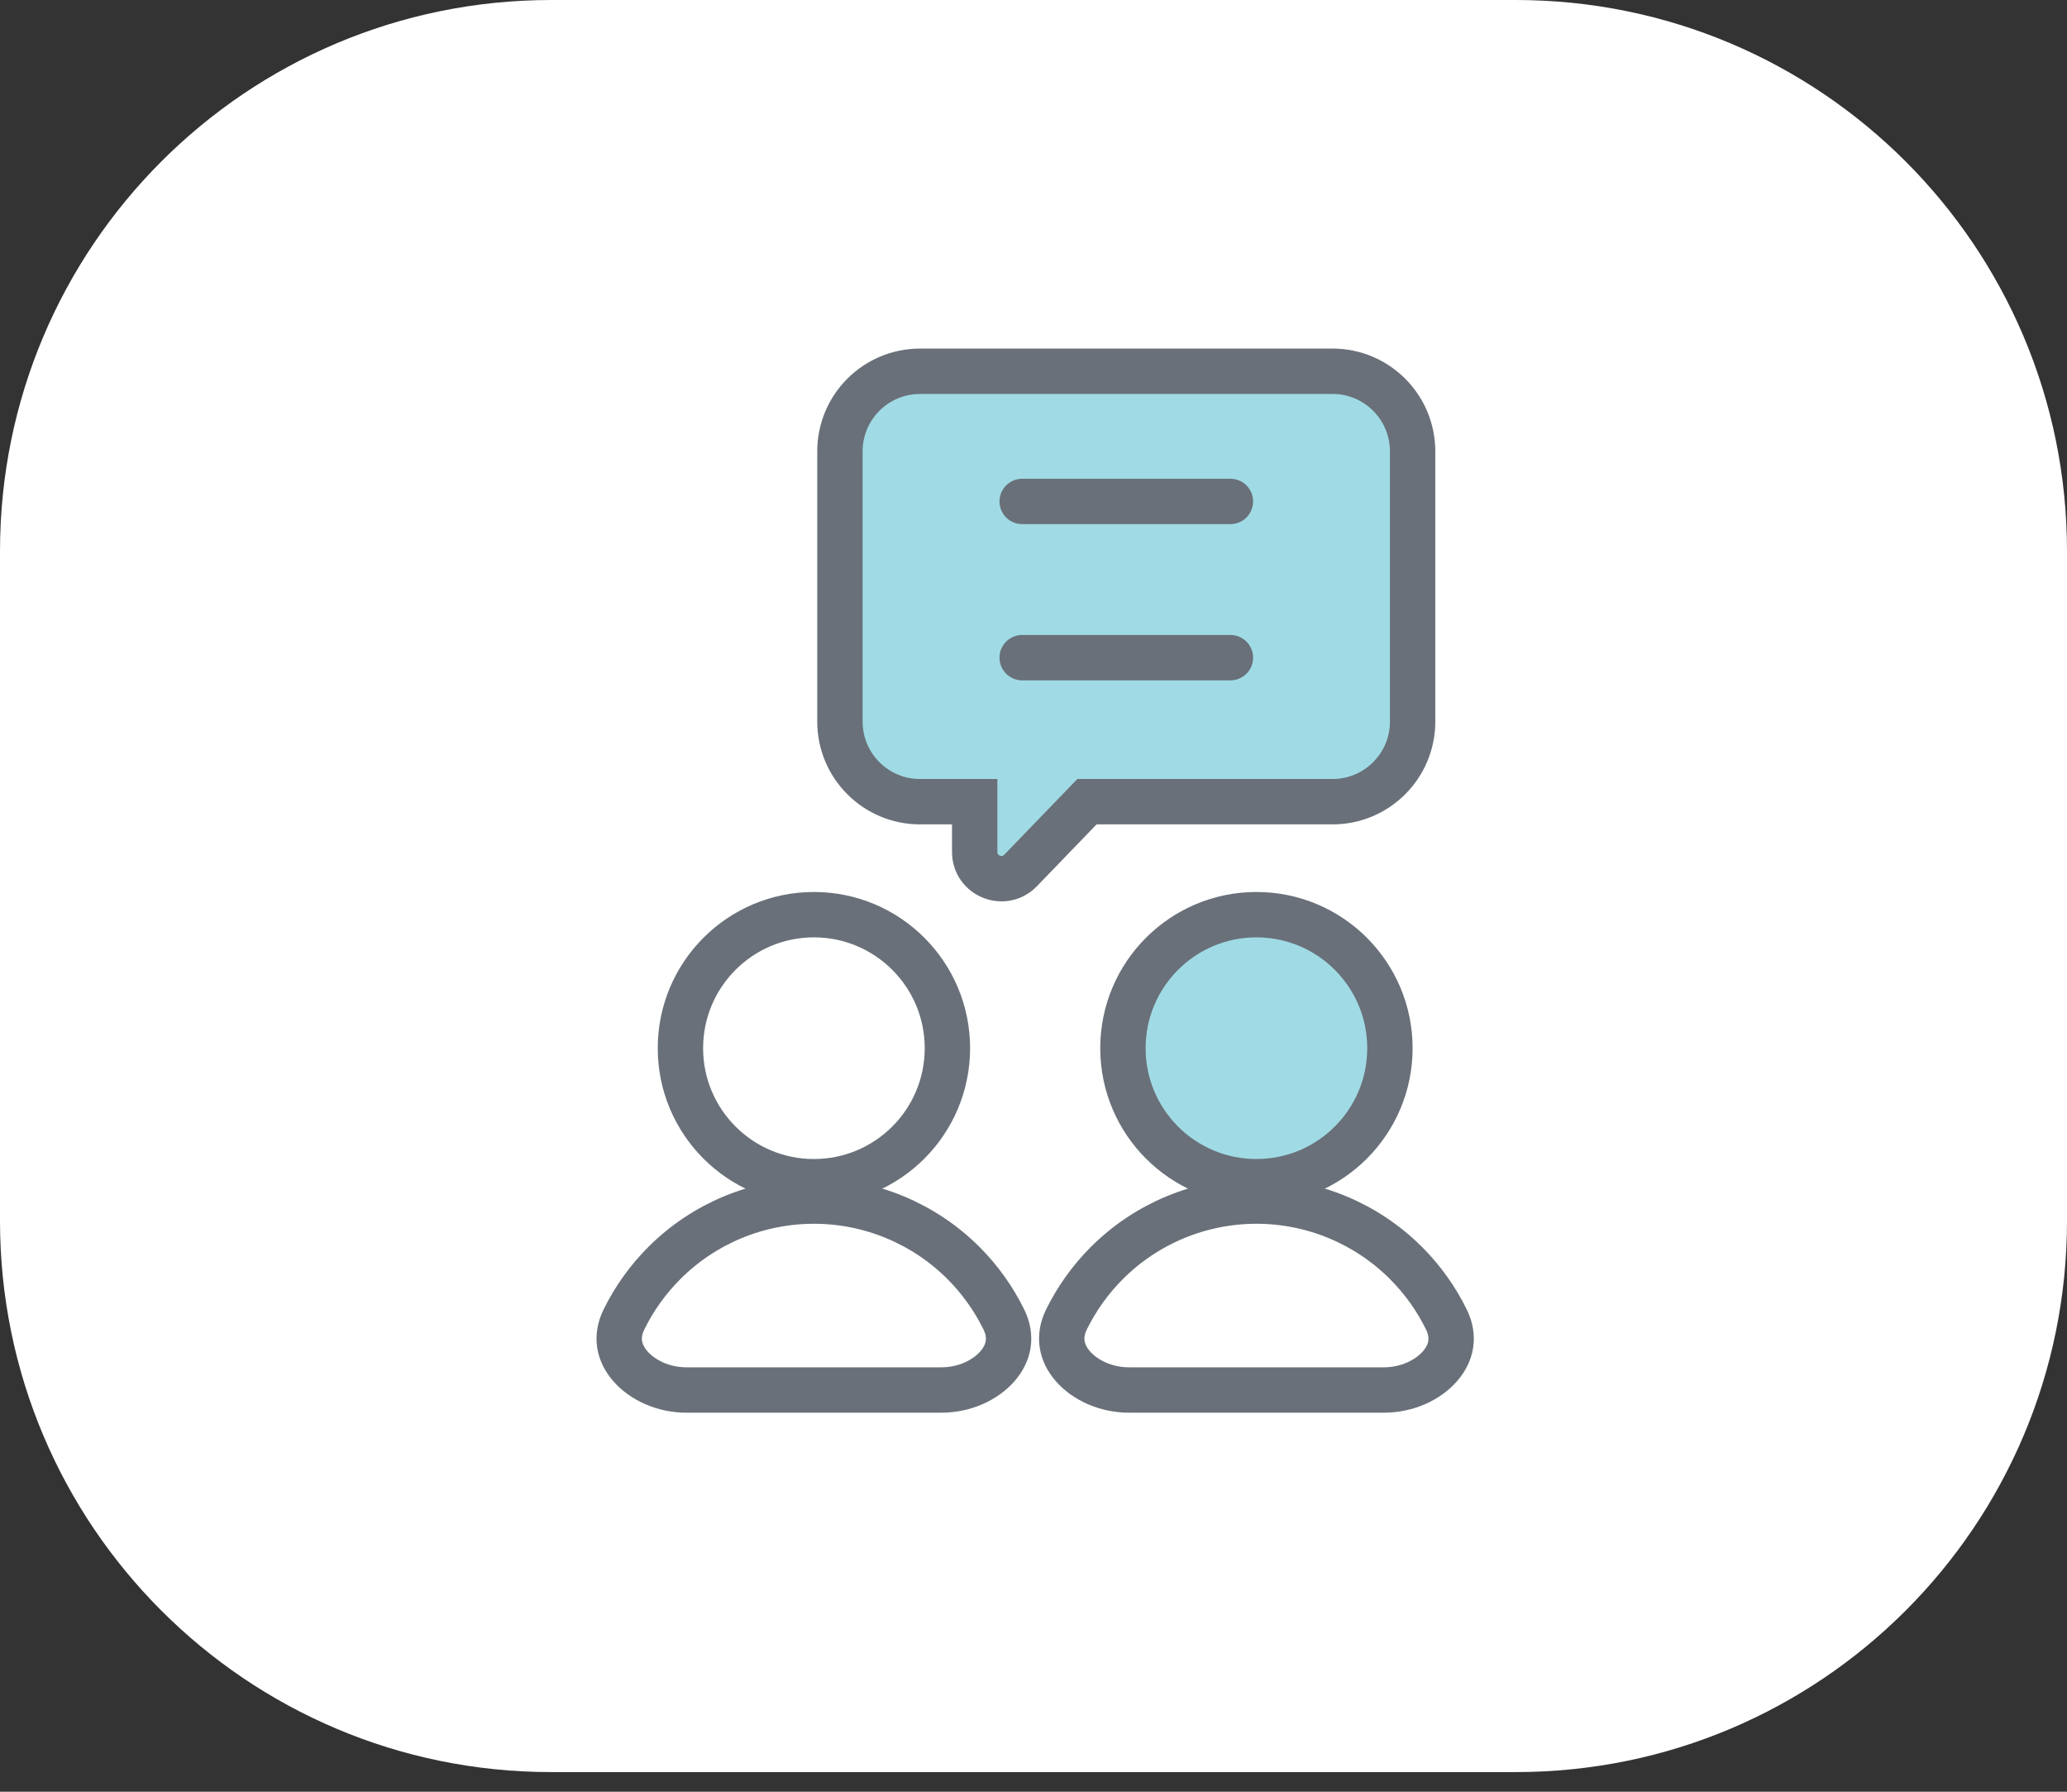
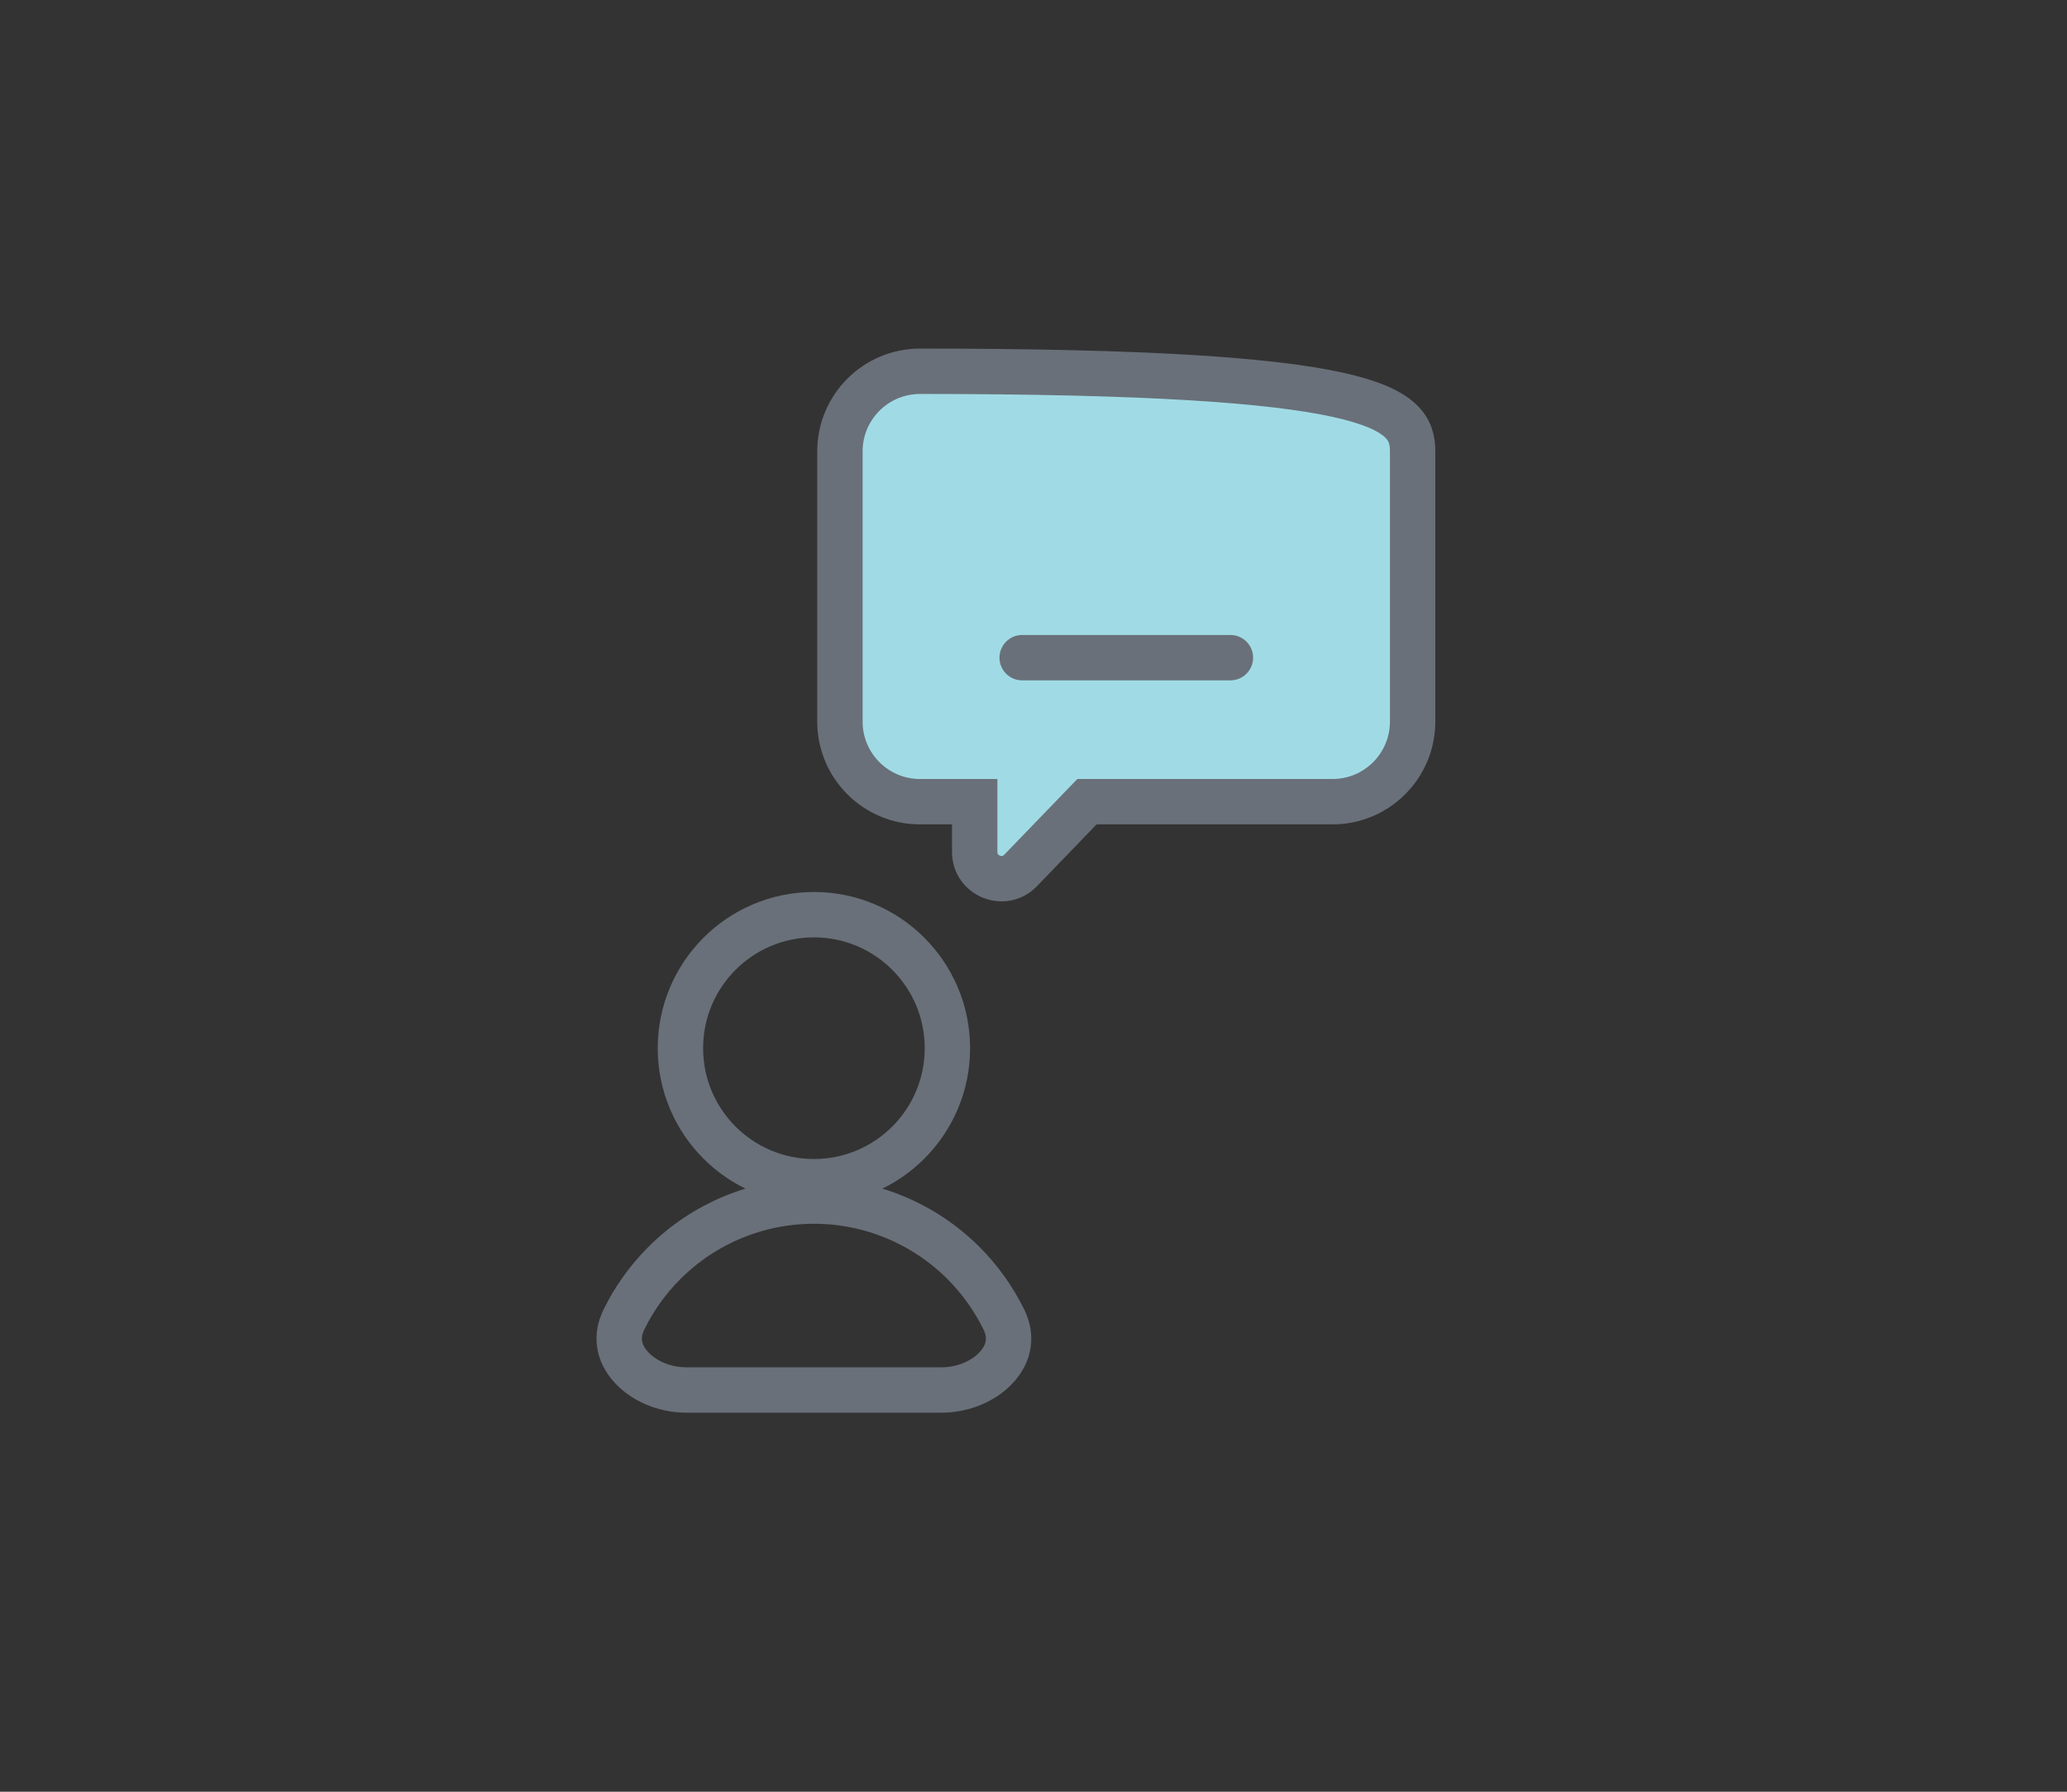
<svg xmlns="http://www.w3.org/2000/svg" width="60" height="52" viewBox="0 0 60 52" fill="none">
  <rect x="0" y="0" width="60" height="52" fill="#333333" stroke="none" />
  <g clip-path="url(#clip0_79_371)">
-     <path d="M0 16C0 7.16 7.16 0 16 0H44C52.84 0 60 7.16 60 16V35.43C60 44.27 52.84 51.43 44 51.43H16C7.16 51.43 0 44.27 0 35.43V16Z" fill="white" />
    <circle cx="23.626" cy="30.421" r="3.875" stroke="#697079" stroke-width="1.317" />
    <path d="M29.14 38.296C29.387 38.8 29.285 39.268 28.956 39.649C28.608 40.05 28.005 40.341 27.326 40.341H23.626H19.925C19.247 40.341 18.643 40.05 18.296 39.649C17.966 39.268 17.864 38.8 18.111 38.296C18.406 37.695 18.8 37.14 19.283 36.657C20.434 35.505 21.997 34.858 23.626 34.858C25.255 34.858 26.817 35.505 27.969 36.657C28.451 37.14 28.845 37.695 29.14 38.296Z" stroke="#697079" stroke-width="1.317" />
-     <path d="M24.381 20.942V13.1C24.381 11.816 25.422 10.775 26.706 10.775H38.68C39.964 10.775 41.005 11.816 41.005 13.1V20.942C41.005 22.226 39.964 23.267 38.68 23.267H31.552L29.625 25.263C29.141 25.764 28.293 25.422 28.293 24.725V23.267H26.706C25.422 23.267 24.381 22.226 24.381 20.942Z" fill="#A0DBE5" stroke="#697079" stroke-width="1.317" stroke-linecap="round" />
-     <path d="M29.671 14.553H35.716" stroke="#697079" stroke-width="1.317" stroke-linecap="round" />
+     <path d="M24.381 20.942V13.1C24.381 11.816 25.422 10.775 26.706 10.775C39.964 10.775 41.005 11.816 41.005 13.1V20.942C41.005 22.226 39.964 23.267 38.68 23.267H31.552L29.625 25.263C29.141 25.764 28.293 25.422 28.293 24.725V23.267H26.706C25.422 23.267 24.381 22.226 24.381 20.942Z" fill="#A0DBE5" stroke="#697079" stroke-width="1.317" stroke-linecap="round" />
    <path d="M29.671 19.087H35.716" stroke="#697079" stroke-width="1.317" stroke-linecap="round" />
-     <circle cx="36.471" cy="30.421" r="3.875" fill="#A0DBE5" stroke="#697079" stroke-width="1.317" />
-     <path d="M41.986 38.296C42.233 38.8 42.131 39.268 41.801 39.649C41.453 40.05 40.85 40.341 40.172 40.341H36.471H32.771C32.092 40.341 31.489 40.05 31.141 39.649C30.812 39.268 30.71 38.8 30.956 38.296C31.252 37.695 31.645 37.14 32.128 36.657C33.28 35.505 34.842 34.858 36.471 34.858C38.1 34.858 39.662 35.505 40.814 36.657C41.297 37.14 41.691 37.695 41.986 38.296Z" stroke="#697079" stroke-width="1.317" />
  </g>
  <defs>
    <clipPath id="clip0_79_371">
      <rect width="60" height="51.43" fill="white" />
    </clipPath>
  </defs>
</svg>